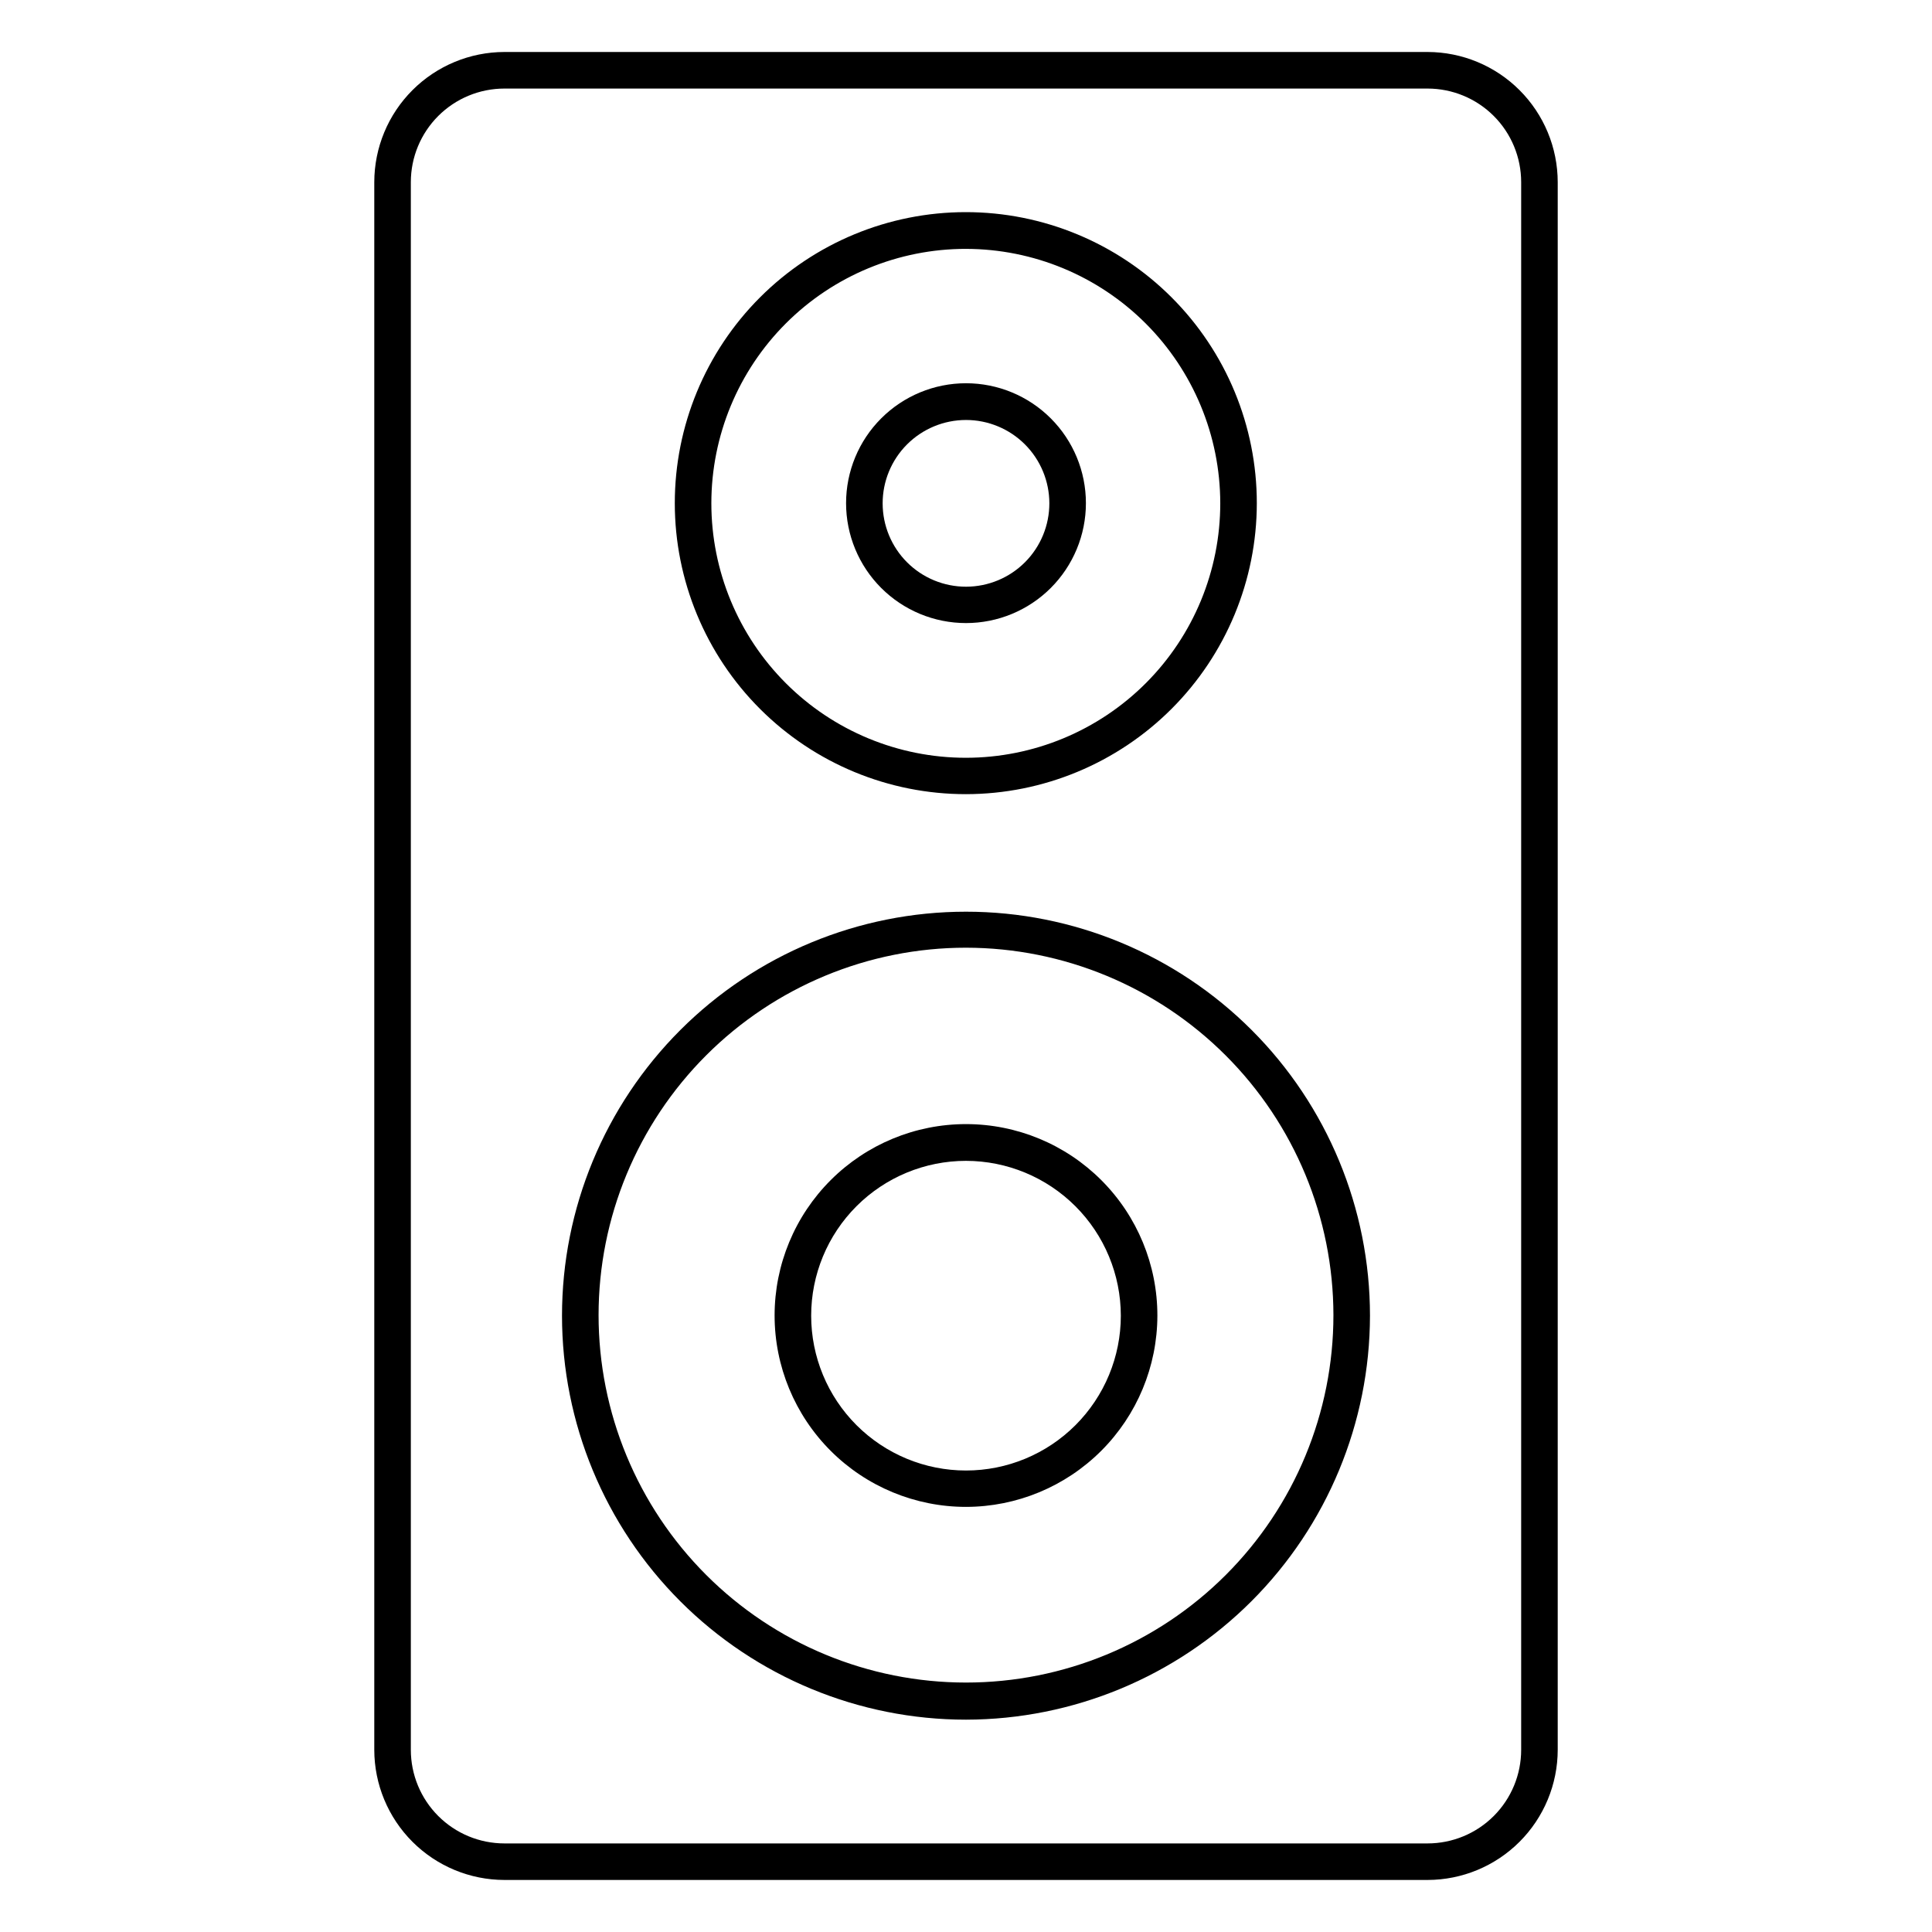
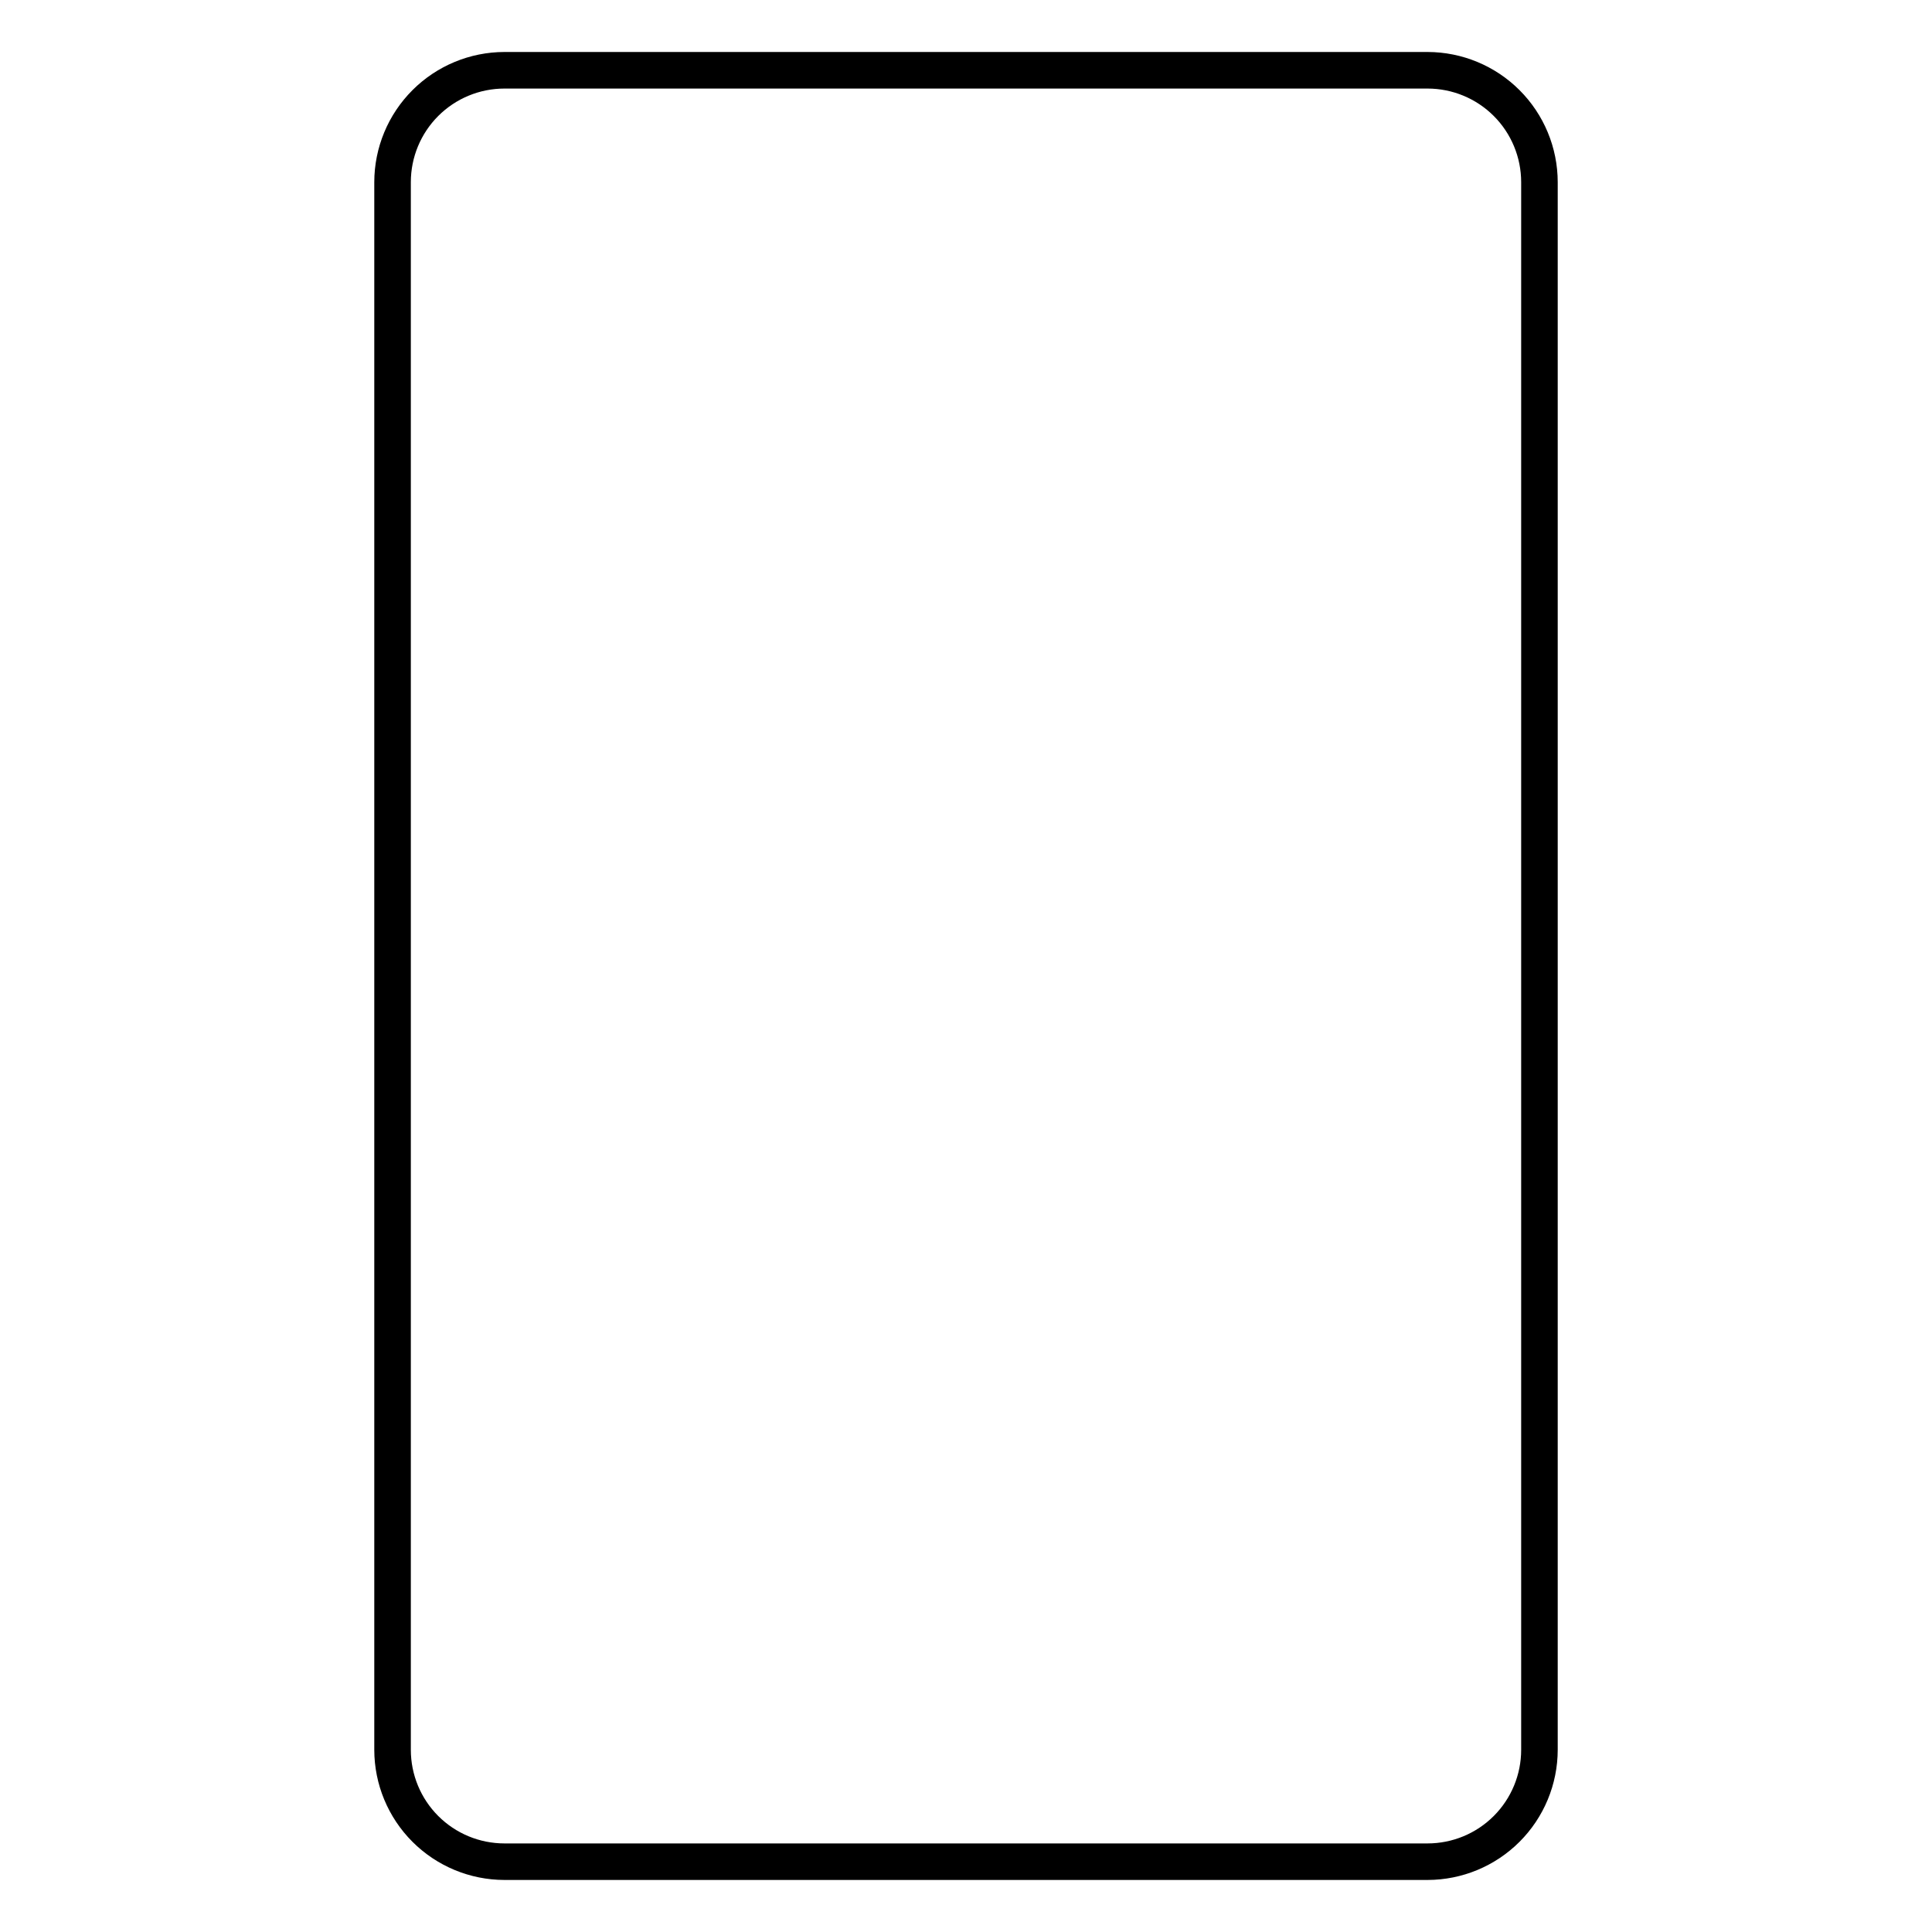
<svg xmlns="http://www.w3.org/2000/svg" fill="#000000" width="800px" height="800px" version="1.1" viewBox="144 144 512 512">
  <g>
    <path d="m522.32 642.21h-244.64c-9.145-0.012-17.91-3.652-24.375-10.117-6.465-6.465-10.105-15.23-10.117-24.375v-415.45c0.012-9.145 3.652-17.91 10.117-24.375 6.465-6.465 15.23-10.102 24.375-10.117h244.64c9.145 0.016 17.91 3.652 24.375 10.117 6.469 6.465 10.105 15.23 10.117 24.375v415.45c-0.012 9.145-3.648 17.91-10.117 24.375-6.465 6.465-15.23 10.105-24.375 10.117zm-244.64-474.74c-6.578 0-12.887 2.613-17.539 7.262-4.652 4.652-7.266 10.961-7.266 17.539v415.45c0 6.578 2.613 12.887 7.266 17.539 4.652 4.652 10.961 7.266 17.539 7.266h244.64c6.578 0 12.887-2.613 17.539-7.266 4.652-4.652 7.266-10.961 7.266-17.539v-415.45c0-6.578-2.613-12.887-7.266-17.539-4.652-4.648-10.961-7.262-17.539-7.262z" />
-     <path d="m400 599.73c-28.395 0-55.625-11.281-75.703-31.359-20.078-20.074-31.359-47.309-31.359-75.699 0-28.395 11.281-55.625 31.359-75.703s47.309-31.359 75.703-31.359c28.391 0 55.625 11.281 75.699 31.359 20.078 20.078 31.359 47.309 31.359 75.703-0.039 28.379-11.332 55.59-31.398 75.66-20.07 20.066-47.281 31.359-75.66 31.398zm0-204.58c-25.824 0-50.594 10.262-68.852 28.52-18.262 18.262-28.52 43.027-28.52 68.852 0 25.824 10.258 50.594 28.52 68.852 18.258 18.262 43.027 28.52 68.852 28.52s50.59-10.258 68.852-28.52c18.258-18.258 28.52-43.027 28.52-68.852-0.027-25.816-10.293-50.566-28.551-68.82-18.254-18.258-43.004-28.523-68.82-28.551z" />
-     <path d="m400 354.46c-20.457 0.016-40.082-8.102-54.555-22.559-14.473-14.457-22.609-34.074-22.617-54.531-0.008-20.457 8.109-40.078 22.57-54.547 14.461-14.469 34.078-22.602 54.535-22.605 20.457-0.004 40.078 8.117 54.543 22.582 14.469 14.465 22.594 34.082 22.594 54.539-0.012 20.441-8.133 40.043-22.586 54.504-14.449 14.457-34.043 22.594-54.484 22.617zm0-144.51v0.004c-17.891-0.016-35.055 7.082-47.711 19.727-12.656 12.645-19.77 29.801-19.773 47.688-0.004 17.891 7.102 35.051 19.754 47.699 12.648 12.652 29.809 19.754 47.695 19.75 17.891-0.004 35.047-7.117 47.691-19.773s19.738-29.816 19.727-47.707c-0.027-17.863-7.133-34.988-19.766-47.621-12.629-12.629-29.754-19.738-47.617-19.762z" />
-     <path d="m400 309.12c-8.43 0-16.512-3.348-22.473-9.305-5.961-5.961-9.309-14.043-9.309-22.473 0-8.43 3.348-16.512 9.309-22.469 5.961-5.961 14.043-9.309 22.473-9.309 8.426 0 16.512 3.348 22.469 9.309 5.961 5.957 9.309 14.039 9.309 22.469 0 8.43-3.348 16.512-9.309 22.473-5.957 5.957-14.043 9.305-22.469 9.305zm0-53.82c-5.863 0-11.484 2.332-15.629 6.477-4.141 4.148-6.469 9.77-6.461 15.633 0.004 5.859 2.336 11.48 6.484 15.621 4.148 4.141 9.773 6.461 15.637 6.453 5.859-0.012 11.48-2.348 15.617-6.5 4.137-4.152 6.453-9.777 6.441-15.641-0.016-5.852-2.348-11.457-6.488-15.59-4.141-4.129-9.754-6.453-15.602-6.453z" />
-     <path d="m400 543.34c-13.457 0-26.359-5.348-35.871-14.863-9.512-9.516-14.855-22.422-14.852-35.875s5.356-26.355 14.875-35.863c9.516-9.512 22.426-14.848 35.879-14.84 13.453 0.008 26.355 5.363 35.859 14.883 9.508 9.523 14.84 22.43 14.828 35.887-0.027 13.438-5.379 26.32-14.887 35.816-9.508 9.5-22.395 14.84-35.832 14.855zm0-91.703c-10.883 0-21.32 4.32-29.016 12.016s-12.016 18.133-12.016 29.016c0 10.879 4.32 21.316 12.016 29.012 7.695 7.695 18.133 12.02 29.016 12.02 10.879 0 21.316-4.324 29.012-12.02 7.695-7.695 12.02-18.133 12.02-29.012-0.016-10.879-4.34-21.309-12.035-29-7.691-7.691-18.121-12.02-28.996-12.031z" />
  </g>
</svg>